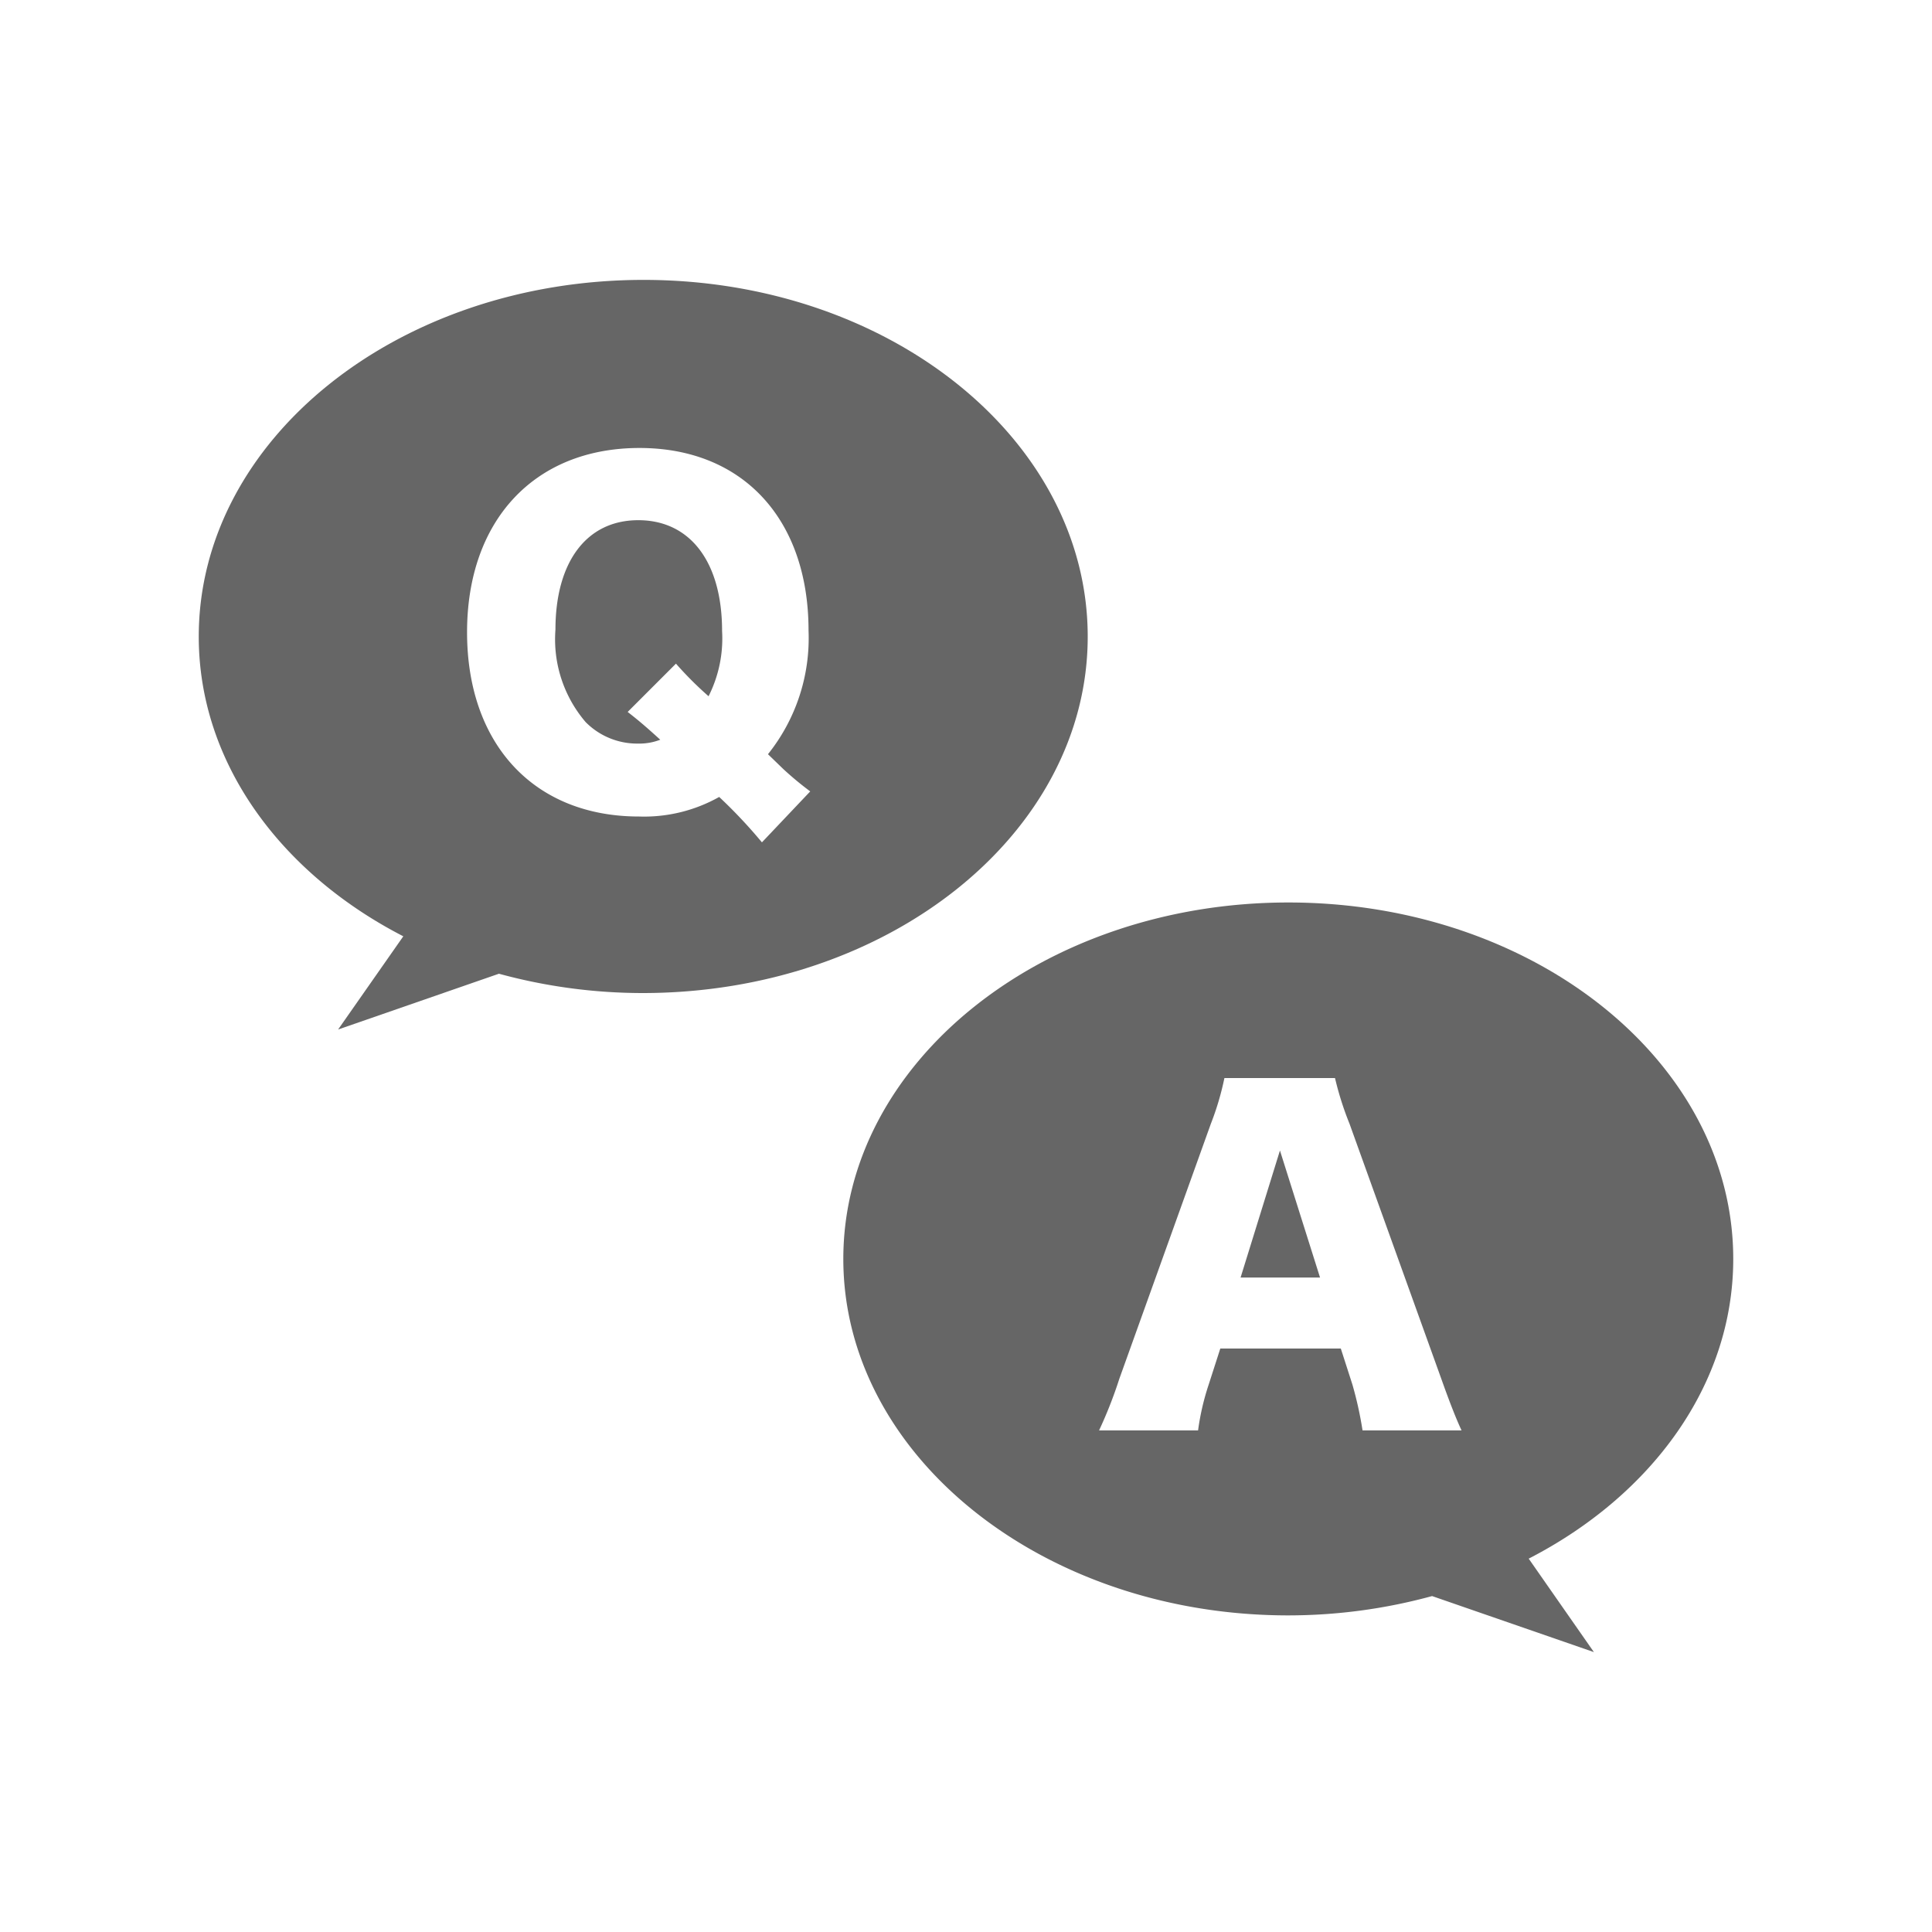
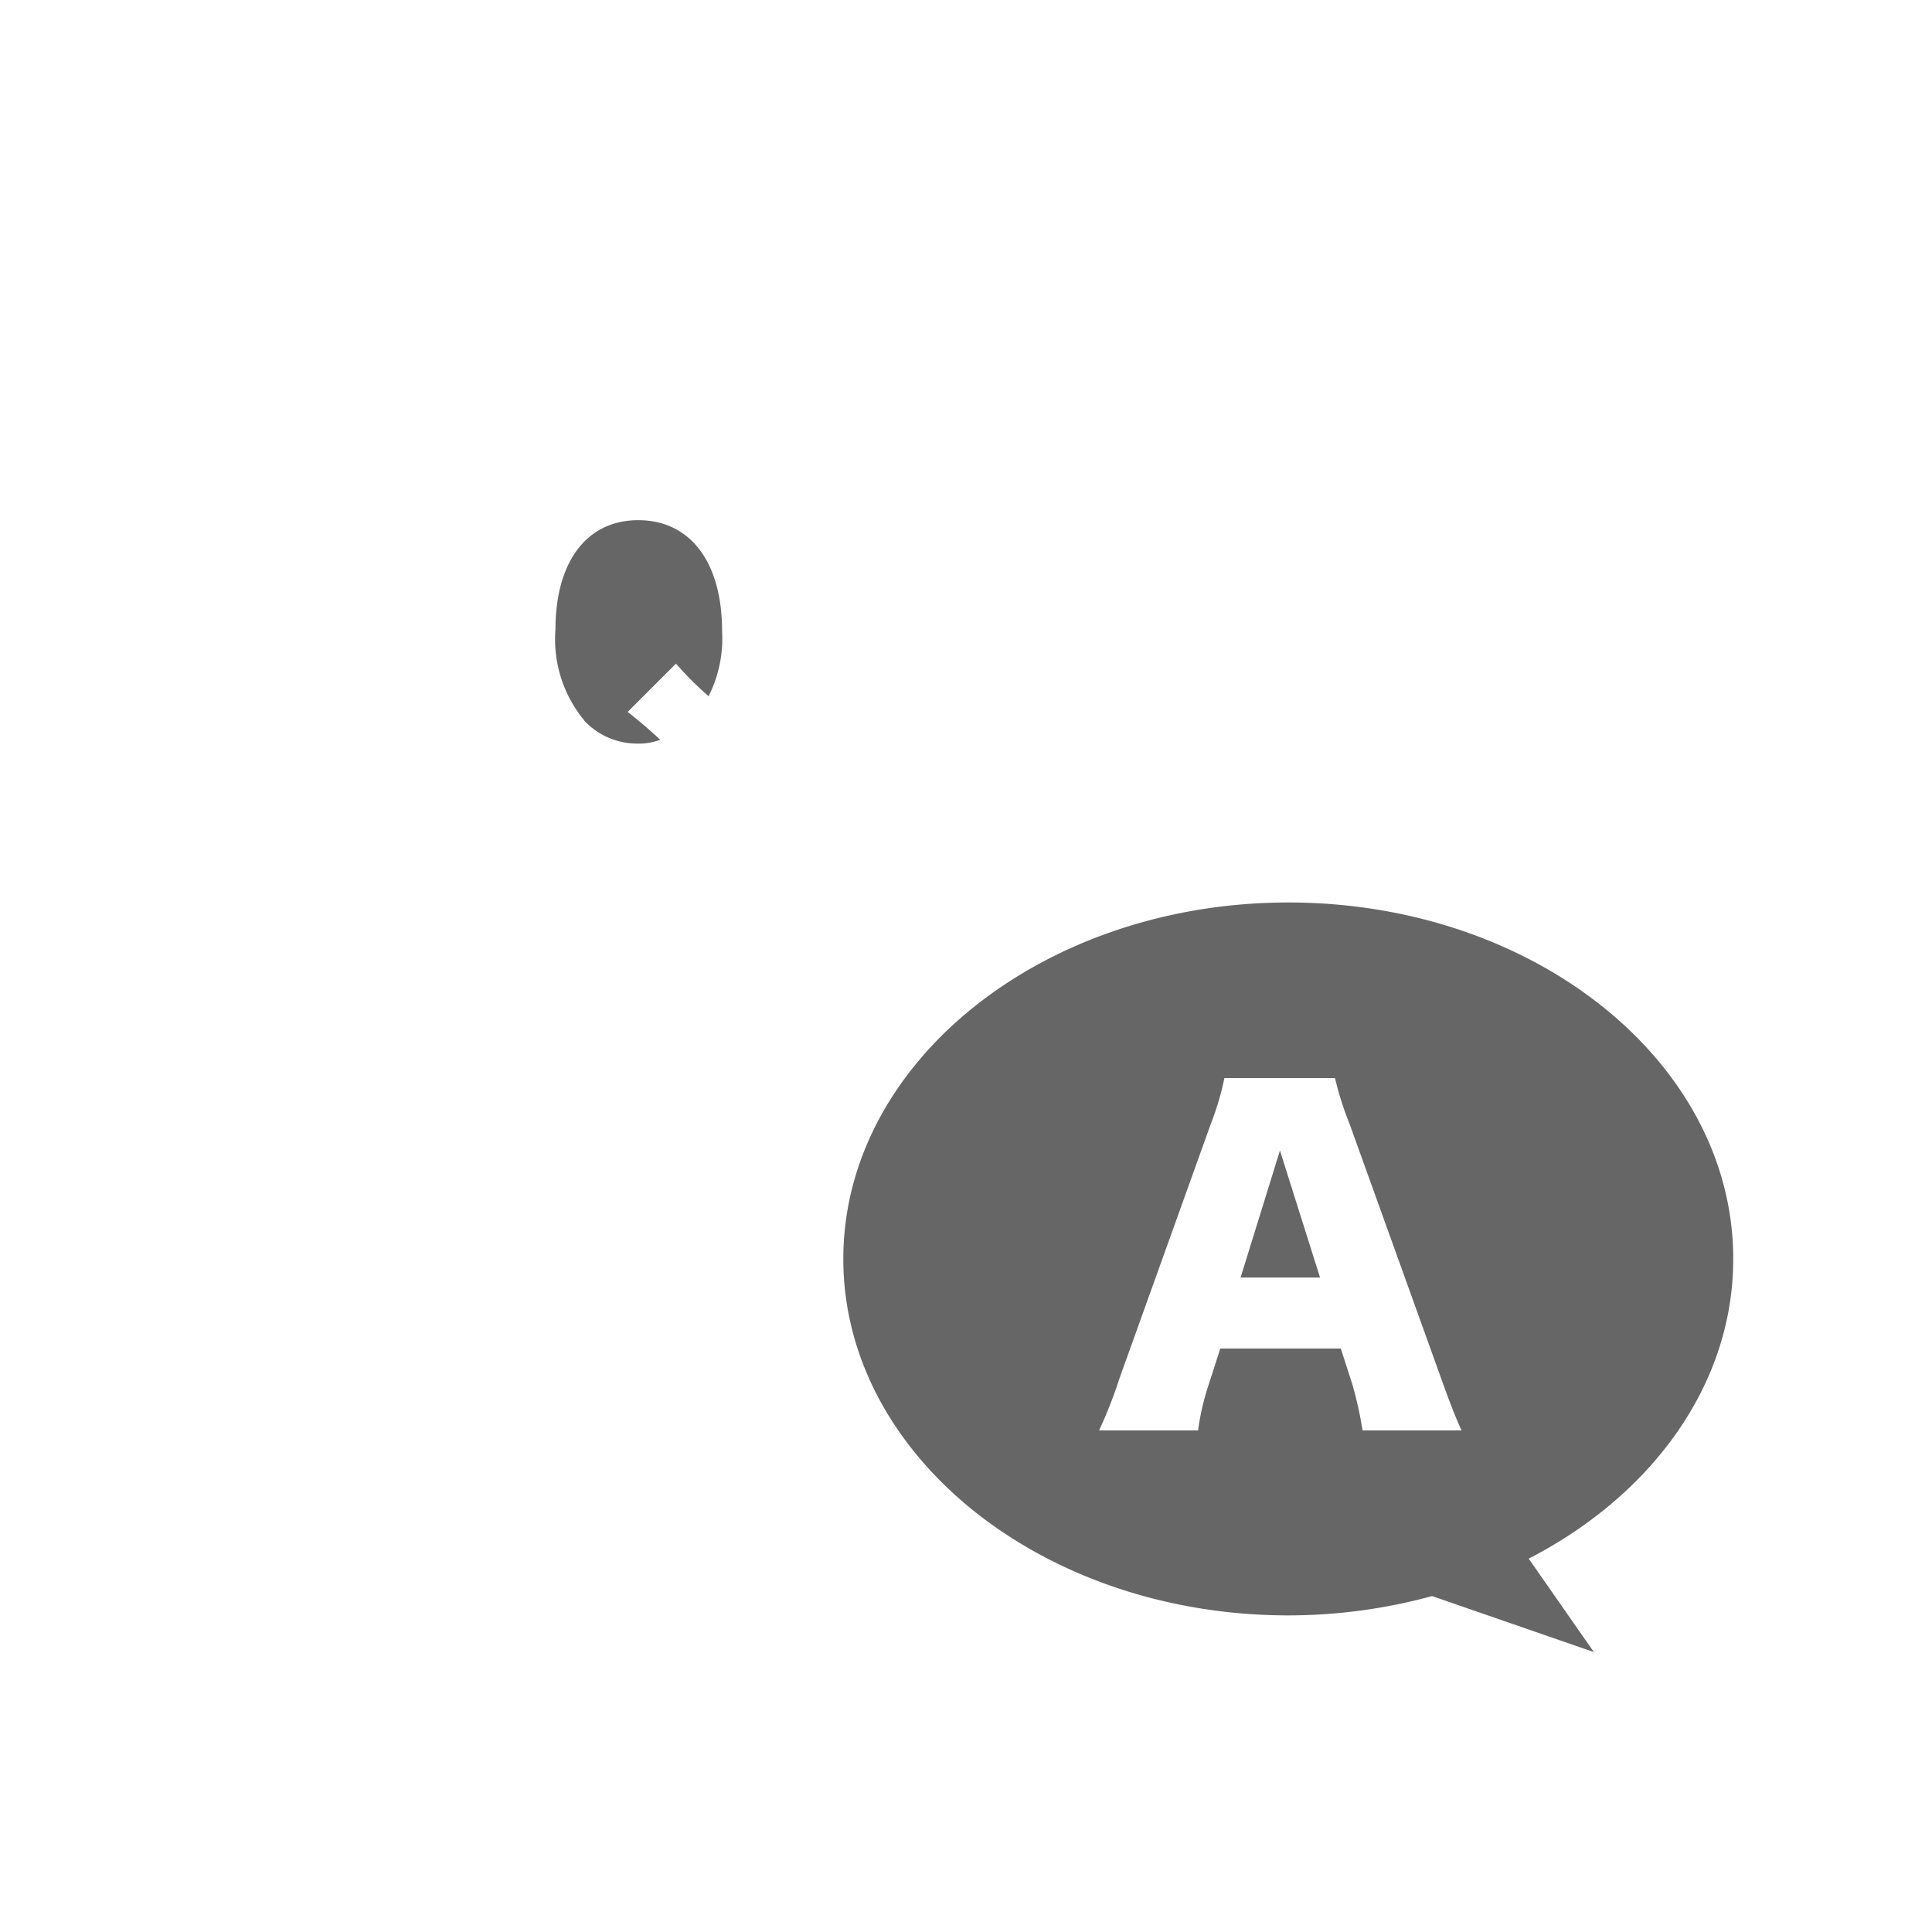
<svg xmlns="http://www.w3.org/2000/svg" viewBox="0 0 80 80">
  <defs>
    <style>.cls-1{fill:#666;}.cls-2{fill:none;}</style>
  </defs>
  <g id="レイヤー_2" data-name="レイヤー 2">
    <g id="_84" data-name="84">
-       <path class="cls-1" d="M16.7,38.77,14,42.63l6.66-2.31a22.62,22.62,0,0,0,5.95.8c10.18,0,18.43-6.61,18.43-14.76S36.83,11.59,26.65,11.59,8.23,18.21,8.23,26.36C8.23,31.57,11.61,36.15,16.7,38.77Zm9.78-20.22c4.28,0,7,2.95,7,7.56a7.69,7.69,0,0,1-1.68,5.12l.63.61a13.45,13.45,0,0,0,1.12.93l-2,2.11A20.75,20.75,0,0,0,29.78,33a6.34,6.34,0,0,1-3.32.81c-4.35,0-7.12-3-7.12-7.63S22.13,18.55,26.48,18.55Z" />
      <path class="cls-1" d="M26.43,30.79a2.38,2.38,0,0,0,.91-.16c-.54-.49-.86-.77-1.35-1.15l2-2a14.6,14.6,0,0,0,1.35,1.35,5.31,5.31,0,0,0,.56-2.7c0-2.86-1.32-4.59-3.47-4.59S23,23.28,23,26.07a5.27,5.27,0,0,0,1.25,3.83A3,3,0,0,0,26.43,30.79Z" />
      <polygon class="cls-1" points="51.37 52.9 54.66 52.9 53 47.64 51.37 52.9" />
      <path class="cls-1" d="M71.77,52.13c0-8.15-8.25-14.76-18.42-14.76S34.92,44,34.92,52.13s8.25,14.76,18.43,14.76a22.62,22.62,0,0,0,5.95-.8L66,68.41,63.3,64.54C68.39,61.92,71.77,57.34,71.77,52.13ZM50.53,55.84l-.48,1.49a10.33,10.33,0,0,0-.44,1.9h-4.1a18.2,18.2,0,0,0,.84-2.14l3.79-10.56a11.65,11.65,0,0,0,.56-1.89h4.58a12.86,12.86,0,0,0,.6,1.89l3.8,10.56c.33.93.61,1.65.84,2.14h-4.1a15.46,15.46,0,0,0-.42-1.9l-.48-1.49Z" />
    </g>
    <rect class="cls-2" width="80" height="80" />
  </g>
</svg>